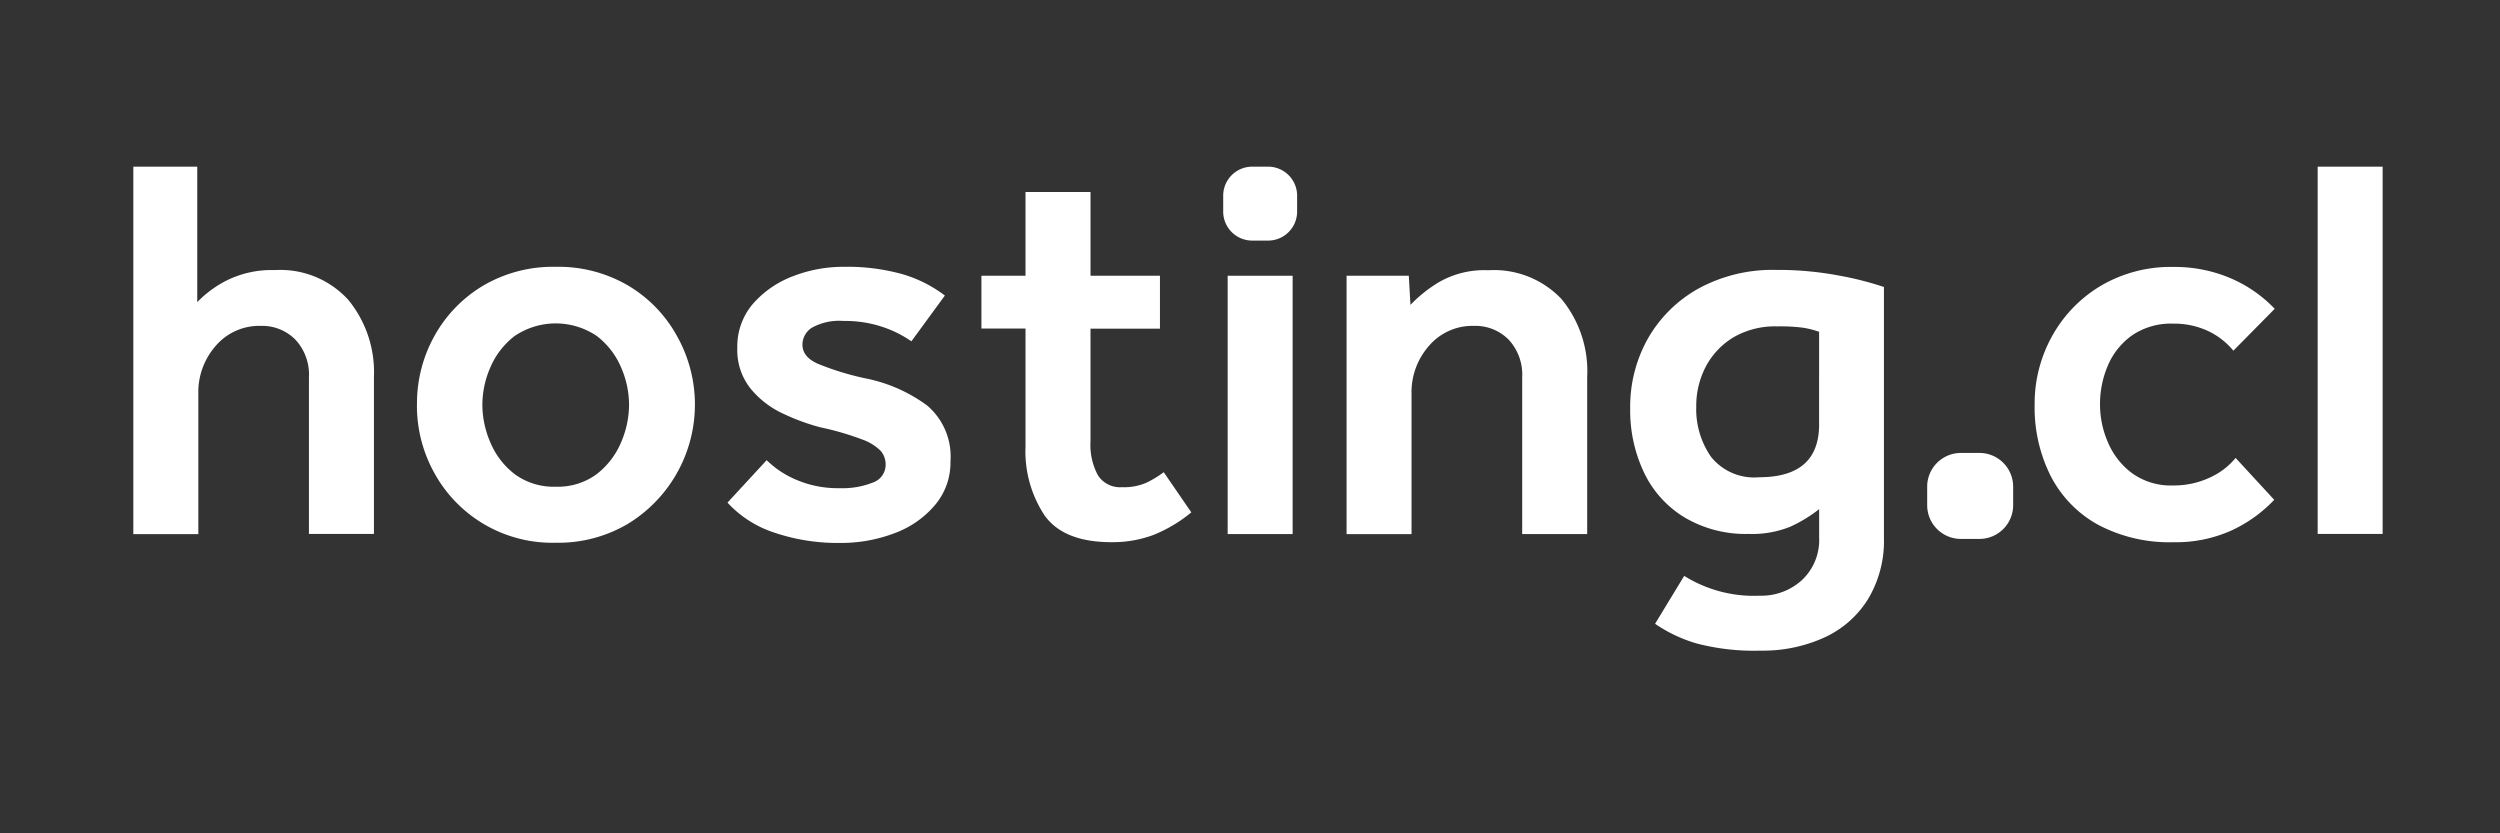
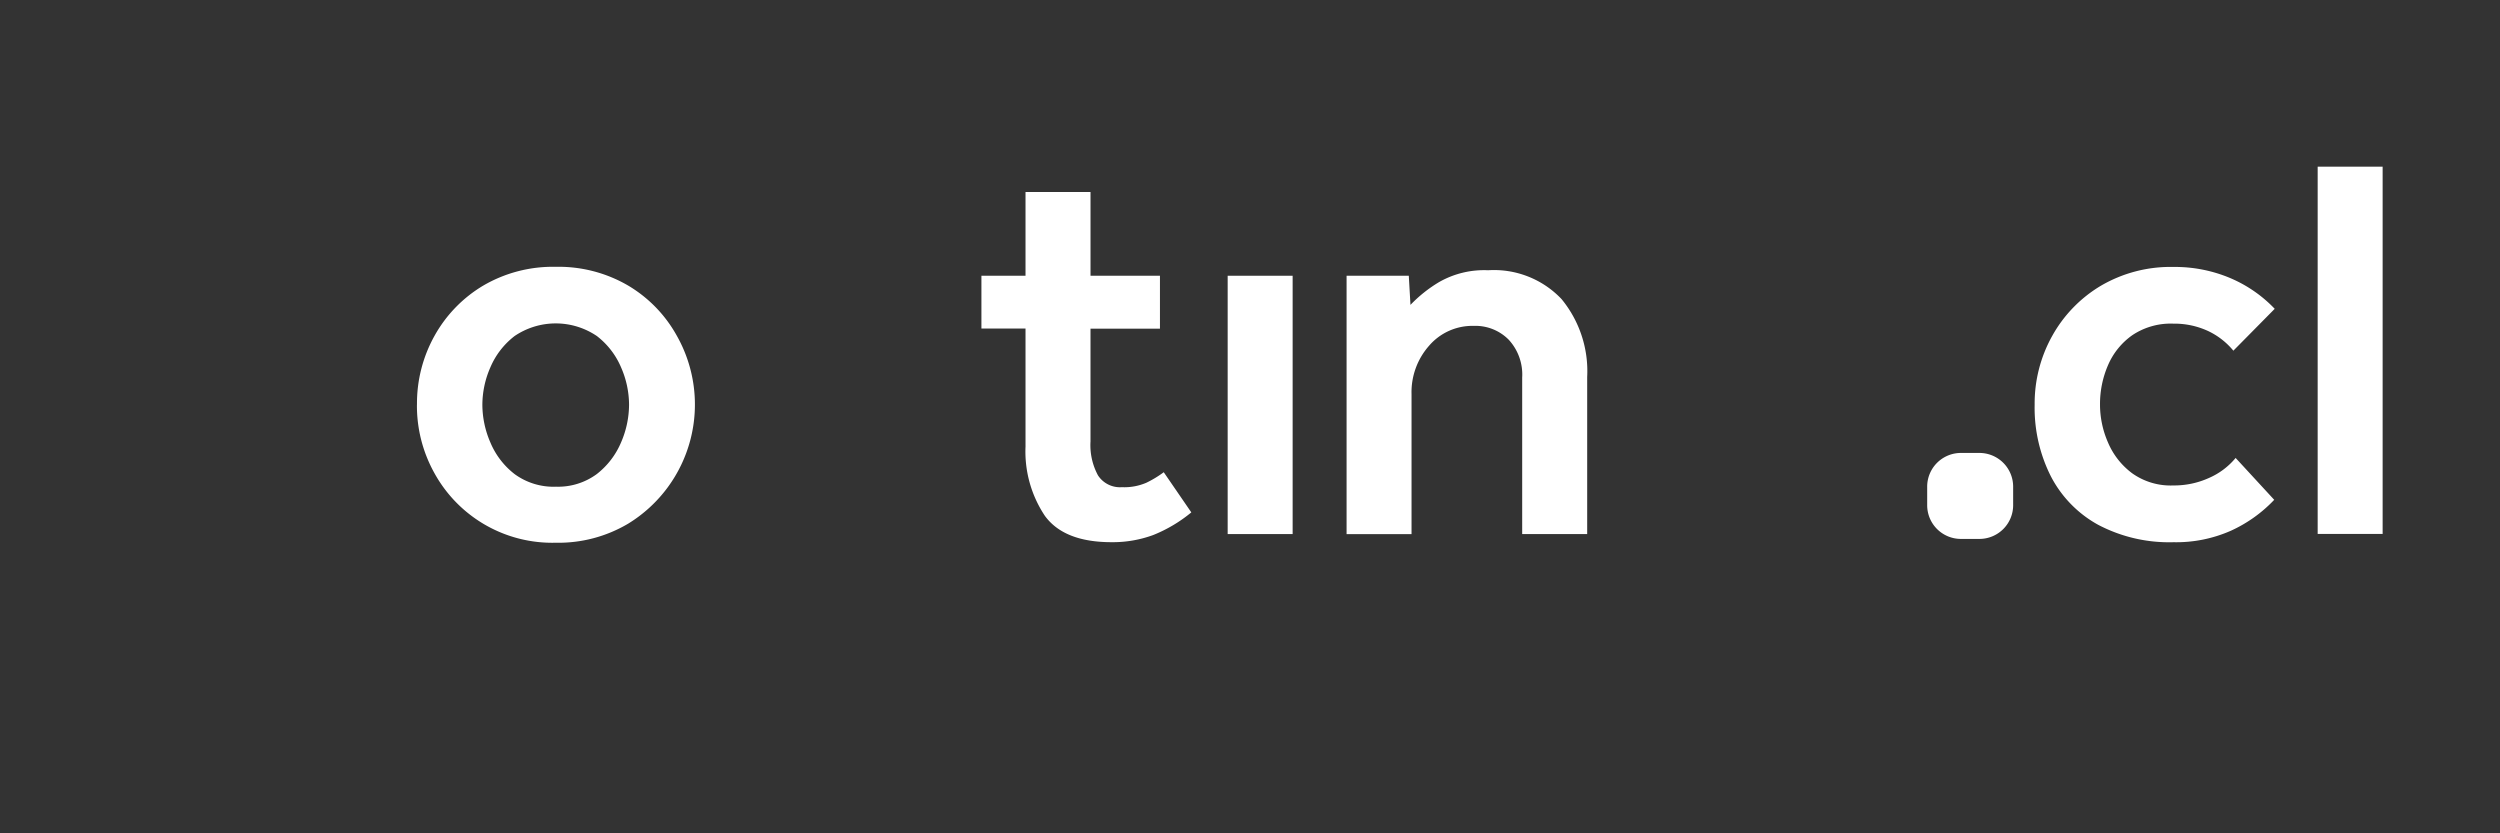
<svg xmlns="http://www.w3.org/2000/svg" width="150" height="50" viewBox="0 0 150 50">
  <rect x="0" y="0" width="150" height="50" fill="#333333" stroke="none" />
  <defs>
    <clipPath id="a">
      <rect width="134.959" height="29.038" fill="#fff" />
    </clipPath>
  </defs>
  <rect width="150" height="50" fill="none" />
  <g transform="translate(8 10)" clip-path="url(#a)">
-     <path d="M0,22.036V0H3.835V8.128A6.614,6.614,0,0,1,5.584,6.836a6.058,6.058,0,0,1,2.906-.63A5.508,5.508,0,0,1,12.9,7.994a6.839,6.839,0,0,1,1.536,4.623v9.419h-3.9v-9.38a3.083,3.083,0,0,0-.811-2.276,2.806,2.806,0,0,0-2.095-.827,3.426,3.426,0,0,0-2.678,1.189A4.207,4.207,0,0,0,3.9,13.649v8.4H0Z" transform="translate(0 0)" fill="#fff" />
    <path d="M21.61,15.892a8.316,8.316,0,0,1,1.055-4.127,8.051,8.051,0,0,1,2.922-3.009A8.275,8.275,0,0,1,29.935,7.63a8.275,8.275,0,0,1,4.347,1.126A7.994,7.994,0,0,1,37.2,11.765a8.384,8.384,0,0,1-2.922,11.278,8.21,8.21,0,0,1-4.347,1.142,8.071,8.071,0,0,1-7.269-4.166,8.294,8.294,0,0,1-1.055-4.127m8.325,4.93a3.913,3.913,0,0,0,2.465-.756,4.736,4.736,0,0,0,1.457-1.9,5.721,5.721,0,0,0,.48-2.26,5.619,5.619,0,0,0-.48-2.245A4.672,4.672,0,0,0,32.4,11.781a4.4,4.4,0,0,0-4.93,0,4.672,4.672,0,0,0-1.457,1.882,5.619,5.619,0,0,0-.48,2.245,5.721,5.721,0,0,0,.48,2.26,4.667,4.667,0,0,0,1.457,1.9,3.961,3.961,0,0,0,2.465.756" transform="translate(-4.591 -1.621)" fill="#fff" />
-     <path d="M45.27,21.775l2.347-2.544a5.632,5.632,0,0,0,1.835,1.2,6.266,6.266,0,0,0,2.528.48A4.961,4.961,0,0,0,54,20.57a1.131,1.131,0,0,0,.756-1.071,1.257,1.257,0,0,0-.284-.811,2.924,2.924,0,0,0-1.11-.693,16.922,16.922,0,0,0-2.544-.74,12.791,12.791,0,0,1-2.182-.8,5.507,5.507,0,0,1-1.969-1.5,3.7,3.7,0,0,1-.811-2.465A3.921,3.921,0,0,1,46.8,9.843a6,6,0,0,1,2.41-1.654,8.3,8.3,0,0,1,3.024-.559,12.31,12.31,0,0,1,3.5.433,7.765,7.765,0,0,1,2.575,1.292L56.3,12.1a6.7,6.7,0,0,0-1.67-.843,7.008,7.008,0,0,0-2.394-.378,3.38,3.38,0,0,0-1.914.41,1.212,1.212,0,0,0-.559,1.008c0,.488.3.866.906,1.142a16.734,16.734,0,0,0,2.827.874,9.268,9.268,0,0,1,3.749,1.638,4.012,4.012,0,0,1,1.4,3.355,3.938,3.938,0,0,1-.906,2.591,5.776,5.776,0,0,1-2.41,1.7,9.011,9.011,0,0,1-3.324.6,11.83,11.83,0,0,1-3.914-.614,6.586,6.586,0,0,1-2.82-1.8" transform="translate(-9.617 -1.621)" fill="#fff" />
    <path d="M67.256,17.162V10.121H64.61V6.955h2.646V1.93h3.9V6.955h4.166v3.174H71.155V16.9a3.811,3.811,0,0,0,.449,2.032,1.573,1.573,0,0,0,1.433.709,3.349,3.349,0,0,0,1.473-.268,6.416,6.416,0,0,0,1.04-.63l1.654,2.41a8.619,8.619,0,0,1-2.276,1.355,7.033,7.033,0,0,1-2.512.433q-2.847,0-4-1.583a6.958,6.958,0,0,1-1.158-4.2" transform="translate(-13.725 -0.41)" fill="#fff" />
    <rect width="3.898" height="15.499" transform="translate(65.66 6.545)" fill="#fff" />
    <path d="M92.43,23.712V8.221h3.733l.1,1.748A8.141,8.141,0,0,1,97.982,8.6a5.444,5.444,0,0,1,2.938-.709,5.578,5.578,0,0,1,4.41,1.733,6.807,6.807,0,0,1,1.536,4.678V23.72h-3.9V14.332a3.083,3.083,0,0,0-.811-2.276,2.806,2.806,0,0,0-2.095-.827,3.426,3.426,0,0,0-2.678,1.189,4.207,4.207,0,0,0-1.055,2.906v8.4h-3.9Z" transform="translate(-19.635 -1.676)" fill="#fff" />
-     <path d="M115.529,29.1l1.748-2.875a7.882,7.882,0,0,0,4.529,1.189,3.608,3.608,0,0,0,2.544-.945,3.3,3.3,0,0,0,1.024-2.56V22.22a8.422,8.422,0,0,1-1.733,1.055,6.125,6.125,0,0,1-2.5.433,7.2,7.2,0,0,1-3.82-.977,6.321,6.321,0,0,1-2.441-2.678,8.661,8.661,0,0,1-.843-3.883,8.324,8.324,0,0,1,1.071-4.2,7.93,7.93,0,0,1,3.04-2.993,9.275,9.275,0,0,1,4.639-1.11,19.711,19.711,0,0,1,3.733.331,19.511,19.511,0,0,1,2.741.693V23.96a6.758,6.758,0,0,1-.961,3.67,6.029,6.029,0,0,1-2.63,2.3,8.921,8.921,0,0,1-3.82.78,13.557,13.557,0,0,1-3.835-.433,8.651,8.651,0,0,1-2.489-1.181m9.845-11.963V11.579a5.54,5.54,0,0,0-.961-.244,10.57,10.57,0,0,0-1.552-.079,4.931,4.931,0,0,0-2.662.677,4.515,4.515,0,0,0-1.638,1.764A5.066,5.066,0,0,0,118,16.077a5,5,0,0,0,.89,3.009,3.31,3.31,0,0,0,2.875,1.221c2.41,0,3.607-1.055,3.607-3.174" transform="translate(-24.225 -1.672)" fill="#fff" />
    <path d="M156.908,19.1l2.315,2.512a8.316,8.316,0,0,1-2.591,1.851,8.1,8.1,0,0,1-3.45.693,9.146,9.146,0,0,1-4.513-1.04,6.972,6.972,0,0,1-2.843-2.906,9.12,9.12,0,0,1-.977-4.308,8.316,8.316,0,0,1,1.055-4.127,8.051,8.051,0,0,1,2.922-3.009,8.275,8.275,0,0,1,4.347-1.126,8.536,8.536,0,0,1,3.434.677,8.01,8.01,0,0,1,2.646,1.835l-2.481,2.512a4.39,4.39,0,0,0-1.536-1.189,4.81,4.81,0,0,0-2.063-.433,4.143,4.143,0,0,0-2.465.693,4.243,4.243,0,0,0-1.457,1.8,5.842,5.842,0,0,0-.48,2.363,5.681,5.681,0,0,0,.48,2.276,4.475,4.475,0,0,0,1.457,1.851,3.981,3.981,0,0,0,2.465.725,5.057,5.057,0,0,0,2.134-.449,4.318,4.318,0,0,0,1.6-1.2" transform="translate(-30.77 -1.623)" fill="#fff" />
    <rect width="3.898" height="22.036" transform="translate(131.06)" fill="#fff" />
    <path d="M139.795,21.81h-1.11a2.023,2.023,0,0,0-2.024,2.024v1.11a2.023,2.023,0,0,0,2.024,2.024h1.11a2.023,2.023,0,0,0,2.024-2.024v-1.11a2.023,2.023,0,0,0-2.024-2.024" transform="translate(-29.03 -4.633)" fill="#fff" />
-     <path d="M85.723,0h-.953A1.741,1.741,0,0,0,83.03,1.741v.953a1.741,1.741,0,0,0,1.741,1.741h.953a1.741,1.741,0,0,0,1.741-1.741V1.741A1.741,1.741,0,0,0,85.723,0" transform="translate(-17.638 0)" fill="#fff" />
  </g>
</svg>